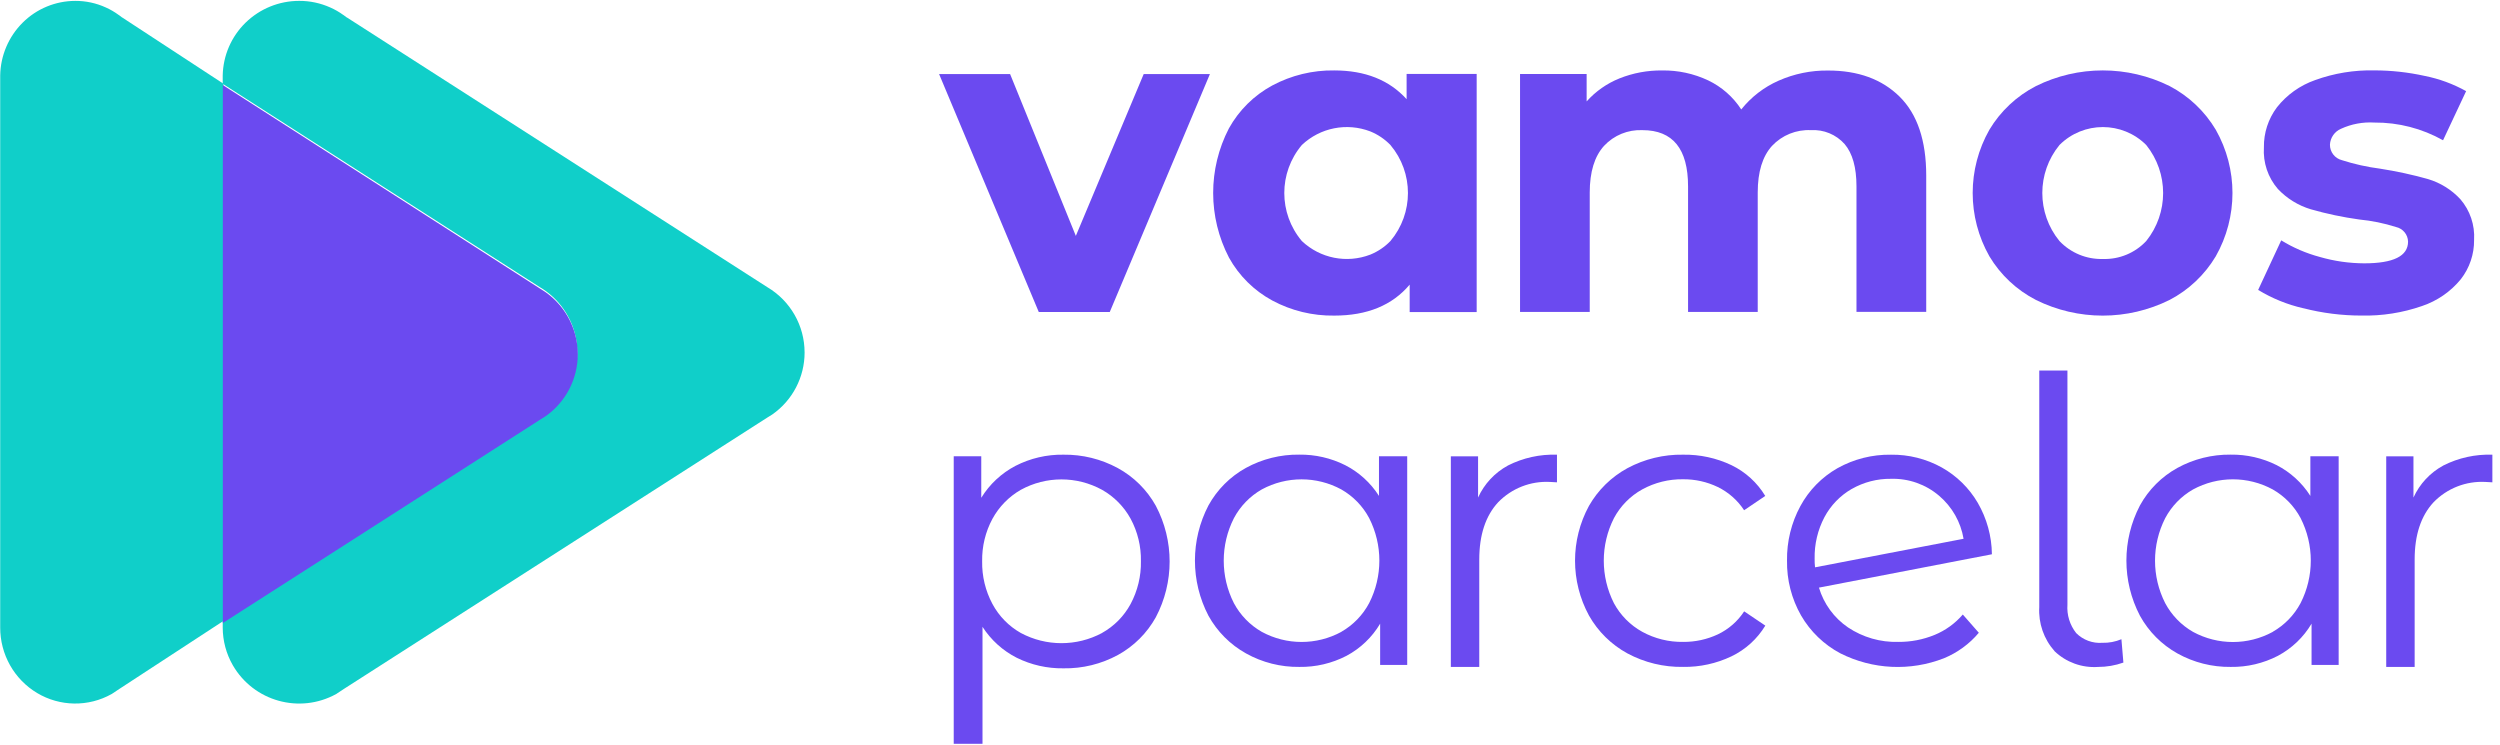
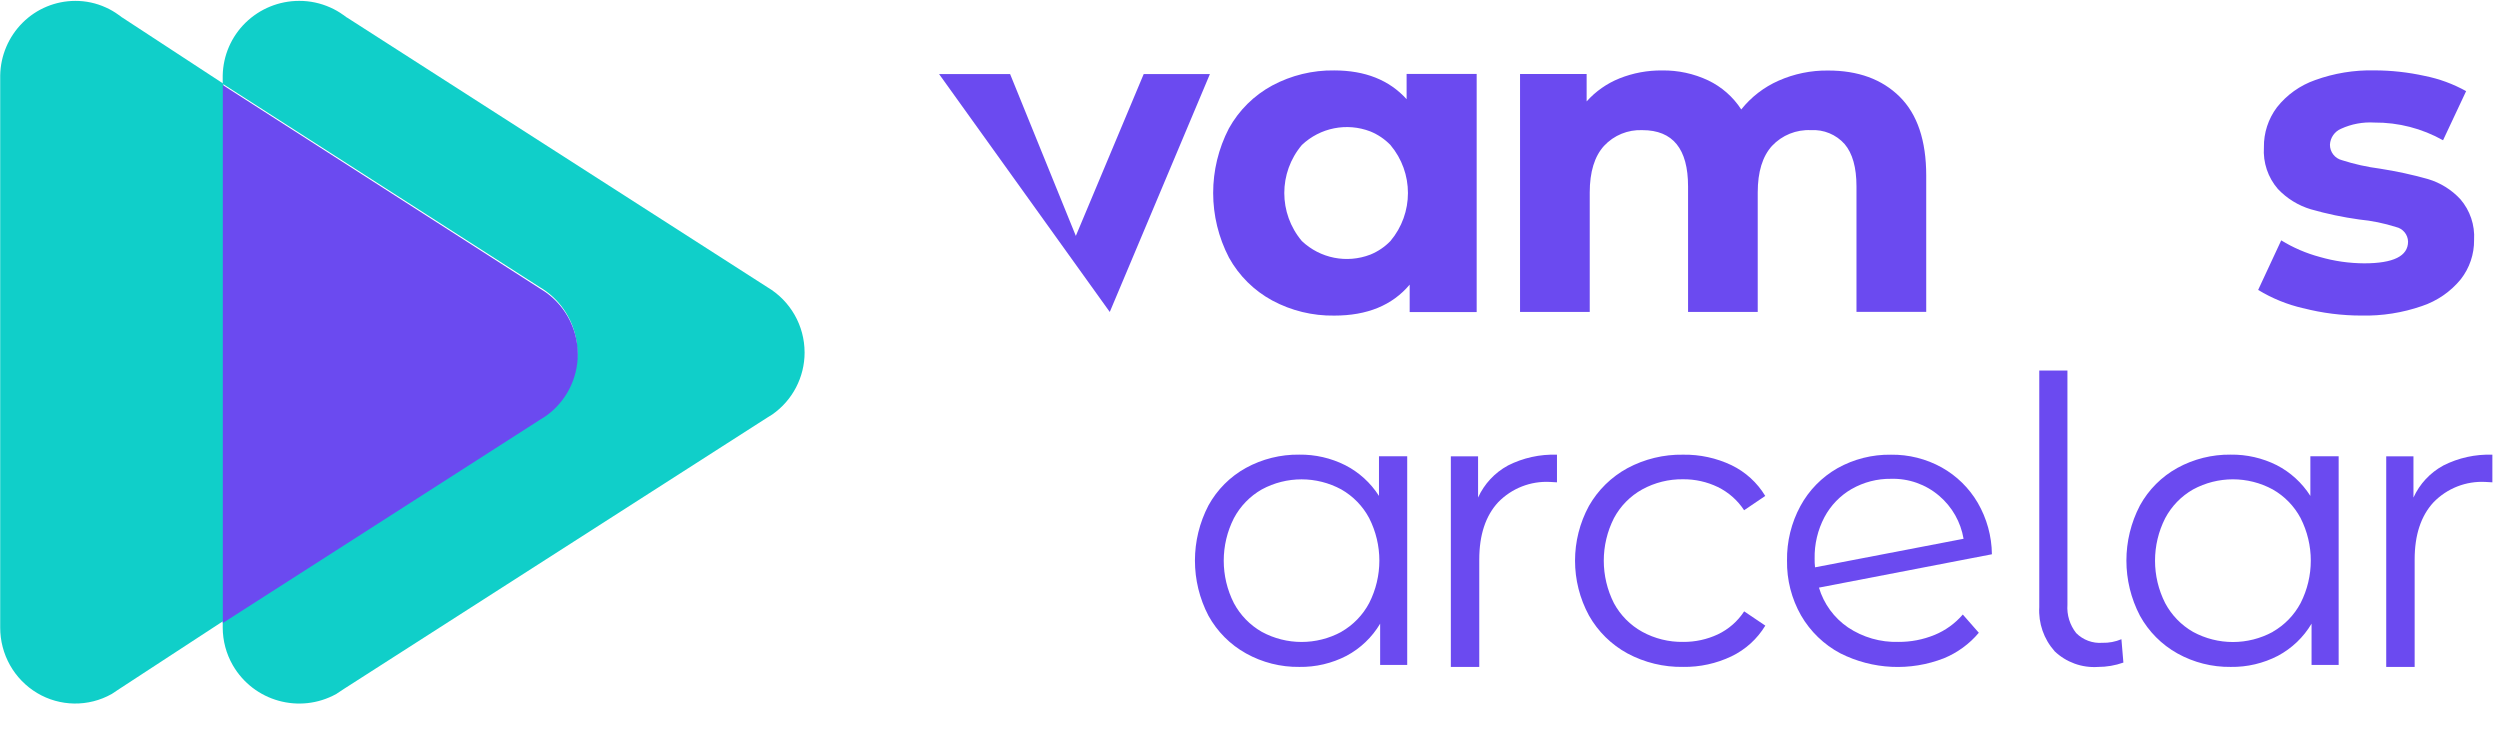
<svg xmlns="http://www.w3.org/2000/svg" width="188" height="56" viewBox="0 0 188 56" fill="none">
  <g clip-path="url(#clip0_134_319)">
-     <path d="M90.985 5.571L83.455 23.46H78.115L70.62 5.571H75.96L80.903 17.74L86.006 5.571H90.985Z" fill="#6B4AF0" />
+     <path d="M90.985 5.571L83.455 23.46L70.62 5.571H75.96L80.903 17.74L86.006 5.571H90.985Z" fill="#6B4AF0" />
    <path d="M104.56 18.126C106.317 16.039 106.317 12.991 104.56 10.904C104.133 10.463 103.619 10.115 103.049 9.883C101.279 9.203 99.276 9.599 97.899 10.904C96.139 12.99 96.139 16.04 97.899 18.126C99.276 19.431 101.279 19.828 103.049 19.147C103.619 18.915 104.133 18.568 104.56 18.126M111.046 5.563V23.468H106.007V21.405C104.7 22.959 102.809 23.735 100.334 23.733C98.712 23.757 97.111 23.368 95.683 22.602C94.308 21.86 93.176 20.74 92.42 19.374C90.836 16.329 90.833 12.704 92.413 9.656C93.17 8.29 94.302 7.17 95.675 6.428C97.107 5.662 98.71 5.272 100.334 5.296C102.655 5.296 104.469 6.016 105.777 7.459V5.561H111.046V5.563Z" fill="#6B4AF0" />
    <path d="M142.852 7.269C144.185 8.589 144.852 10.568 144.852 13.208V23.451H139.607V14.012C139.607 12.593 139.31 11.534 138.716 10.834C138.076 10.115 137.142 9.728 136.18 9.787C135.079 9.733 134.011 10.166 133.257 10.969C132.539 11.757 132.181 12.925 132.181 14.476V23.458H126.942V14.013C126.942 11.197 125.799 9.788 123.514 9.787C122.423 9.738 121.367 10.17 120.624 10.969C119.908 11.757 119.55 12.925 119.548 14.476V23.458H114.307V5.563H119.315V7.627C119.994 6.867 120.84 6.274 121.785 5.895C122.805 5.488 123.895 5.285 124.993 5.298C126.19 5.28 127.375 5.536 128.457 6.046C129.47 6.531 130.331 7.287 130.942 8.23C131.689 7.294 132.651 6.552 133.747 6.068C134.917 5.55 136.184 5.289 137.462 5.304C139.725 5.3 141.523 5.956 142.856 7.272" fill="#6B4AF0" />
-     <path d="M161.396 18.126C163.091 16.017 163.091 13.013 161.396 10.904C159.594 9.106 156.675 9.106 154.872 10.904C153.152 13.005 153.152 16.027 154.872 18.126C155.72 19.021 156.91 19.512 158.143 19.475C159.371 19.514 160.556 19.023 161.395 18.126M153.098 22.553C151.65 21.807 150.439 20.671 149.603 19.275C147.927 16.322 147.927 12.707 149.603 9.755C150.44 8.358 151.651 7.223 153.098 6.476C156.268 4.902 159.992 4.902 163.162 6.476C164.597 7.229 165.795 8.363 166.625 9.755C168.301 12.707 168.301 16.322 166.625 19.275C165.794 20.667 164.593 21.802 163.156 22.553C159.987 24.128 156.264 24.128 153.097 22.553" fill="#6B4AF0" />
    <path d="M173.214 23.182C172.014 22.908 170.864 22.442 169.813 21.802L171.548 18.075C172.449 18.629 173.427 19.049 174.449 19.323C175.533 19.637 176.656 19.798 177.784 19.803C179.986 19.803 181.086 19.259 181.086 18.169C181.072 17.64 180.701 17.188 180.185 17.073C179.284 16.787 178.357 16.597 177.416 16.506C176.189 16.336 174.974 16.081 173.782 15.741C172.834 15.458 171.977 14.93 171.296 14.21C170.549 13.346 170.172 12.222 170.246 11.082C170.229 9.997 170.574 8.937 171.226 8.07C171.968 7.129 172.964 6.42 174.095 6.024C175.522 5.506 177.032 5.259 178.549 5.293C179.822 5.293 181.091 5.433 182.334 5.708C183.426 5.924 184.479 6.311 185.452 6.854L183.717 10.548C182.139 9.661 180.358 9.201 178.548 9.216C177.688 9.164 176.829 9.325 176.046 9.683C175.561 9.889 175.237 10.355 175.212 10.881C175.208 11.43 175.58 11.911 176.112 12.045C177.048 12.345 178.008 12.559 178.982 12.684C180.197 12.873 181.401 13.134 182.584 13.466C183.516 13.743 184.357 14.266 185.018 14.979C185.748 15.826 186.118 16.925 186.051 18.041C186.064 19.112 185.711 20.157 185.05 21.001C184.286 21.934 183.274 22.633 182.131 23.015C180.669 23.523 179.126 23.765 177.578 23.73C176.106 23.73 174.64 23.545 173.214 23.179" fill="#6B4AF0" />
-     <path d="M82.874 47.597C83.782 47.091 84.527 46.335 85.022 45.419C85.55 44.431 85.817 43.325 85.797 42.205C85.819 41.09 85.551 39.988 85.022 39.007C84.522 38.097 83.778 37.343 82.874 36.833C80.972 35.791 78.669 35.791 76.768 36.833C75.87 37.348 75.131 38.101 74.634 39.011C74.105 39.992 73.838 41.094 73.858 42.209C73.838 43.329 74.105 44.435 74.634 45.423C75.125 46.336 75.864 47.092 76.768 47.601C78.675 48.621 80.966 48.621 82.874 47.601V47.598V47.597ZM84.057 35.199C85.261 35.855 86.253 36.839 86.918 38.036C88.302 40.658 88.302 43.794 86.918 46.417C86.255 47.611 85.268 48.594 84.072 49.252C82.816 49.936 81.404 50.283 79.974 50.258C78.755 50.276 77.549 50.004 76.457 49.463C75.408 48.929 74.52 48.127 73.884 47.137V55.933H71.72V34.313H73.791V37.435C74.417 36.417 75.305 35.587 76.364 35.033C77.48 34.461 78.719 34.172 79.972 34.192C81.397 34.173 82.803 34.519 84.055 35.198" fill="#6B4AF0" />
    <path d="M100.868 47.512C101.756 47.004 102.483 46.255 102.962 45.35C103.983 43.344 103.983 40.97 102.962 38.963C102.482 38.06 101.755 37.312 100.868 36.806C99.002 35.794 96.75 35.794 94.885 36.806C93.996 37.314 93.269 38.064 92.789 38.969C91.77 40.976 91.77 43.349 92.789 45.357C93.271 46.259 93.998 47.007 94.885 47.514C96.752 48.529 99.006 48.529 100.873 47.514H100.868V47.512ZM105.822 34.312V50.004H103.787V46.901C103.181 47.922 102.306 48.758 101.258 49.317C100.162 49.885 98.942 50.172 97.71 50.152C96.307 50.17 94.925 49.82 93.701 49.137C92.512 48.476 91.534 47.493 90.876 46.303C89.52 43.704 89.52 40.607 90.876 38.009C91.528 36.822 92.505 35.843 93.69 35.188C94.918 34.515 96.299 34.171 97.699 34.188C98.898 34.172 100.085 34.443 101.157 34.98C102.196 35.51 103.073 36.309 103.699 37.293V34.31H105.822V34.312Z" fill="#6B4AF0" />
    <path d="M113.396 35.006C114.537 34.428 115.806 34.148 117.085 34.193V36.271L116.571 36.242C115.106 36.161 113.677 36.721 112.656 37.776C111.713 38.798 111.241 40.233 111.241 42.081V50.154H109.103V34.314H111.151V37.416C111.617 36.391 112.405 35.545 113.395 35.008" fill="#6B4AF0" />
    <path d="M122.382 49.136C121.171 48.476 120.17 47.489 119.491 46.288C118.093 43.716 118.093 40.612 119.491 38.04C120.173 36.846 121.174 35.864 122.382 35.207C123.668 34.517 125.109 34.167 126.567 34.192C127.827 34.171 129.075 34.442 130.212 34.983C131.263 35.492 132.144 36.295 132.747 37.295L131.157 38.37C130.667 37.62 129.983 37.017 129.178 36.624C128.365 36.233 127.472 36.033 126.568 36.041C125.496 36.025 124.438 36.287 123.497 36.803C122.593 37.302 121.855 38.054 121.369 38.964C120.349 40.975 120.349 43.351 121.369 45.363C121.858 46.268 122.597 47.014 123.497 47.511C124.439 48.026 125.499 48.288 126.573 48.271C127.474 48.279 128.366 48.086 129.182 47.704C129.989 47.32 130.674 46.722 131.161 45.974L132.752 47.046C132.145 48.049 131.259 48.853 130.201 49.359C129.068 49.898 127.826 50.17 126.572 50.151C125.111 50.176 123.668 49.826 122.381 49.135" fill="#6B4AF0" />
    <path d="M139.245 36.771C138.379 37.272 137.67 38.005 137.199 38.888C136.694 39.849 136.439 40.921 136.46 42.006C136.456 42.225 136.465 42.445 136.491 42.663L147.66 40.516C147.448 39.256 146.798 38.112 145.824 37.284C144.82 36.425 143.532 35.97 142.211 36.007C141.172 35.992 140.148 36.257 139.245 36.773M145.48 47.746C146.299 47.409 147.026 46.884 147.603 46.212L148.807 47.584C148.101 48.424 147.202 49.081 146.187 49.5C143.654 50.49 140.818 50.355 138.389 49.128C137.159 48.474 136.136 47.487 135.438 46.28C134.725 45.027 134.362 43.606 134.384 42.165C134.361 40.729 134.708 39.311 135.393 38.049C136.037 36.862 137.003 35.878 138.178 35.209C139.407 34.521 140.796 34.171 142.204 34.193C143.535 34.175 144.849 34.505 146.014 35.15C147.138 35.778 148.073 36.694 148.723 37.804C149.408 38.982 149.777 40.318 149.791 41.681L136.785 44.189C137.149 45.409 137.92 46.465 138.972 47.183C140.089 47.928 141.408 48.308 142.75 48.271C143.684 48.279 144.611 48.102 145.476 47.747" fill="#6B4AF0" />
    <path d="M154.502 48.965C153.694 48.057 153.281 46.866 153.353 45.652V27.863H155.471V45.473C155.416 46.241 155.651 47.002 156.127 47.606C156.645 48.126 157.364 48.394 158.097 48.339C158.589 48.352 159.078 48.26 159.531 48.069L159.679 49.826C159.064 50.044 158.416 50.155 157.764 50.154C156.556 50.234 155.372 49.803 154.498 48.966" fill="#6B4AF0" />
    <path d="M170.91 47.512C171.8 47.004 172.526 46.255 173.006 45.35C174.027 43.344 174.027 40.97 173.006 38.963C172.526 38.06 171.799 37.312 170.91 36.806C169.042 35.791 166.787 35.791 164.919 36.806C164.029 37.314 163.302 38.064 162.822 38.969C161.803 40.976 161.803 43.349 162.822 45.357C163.304 46.261 164.03 47.01 164.919 47.519C166.787 48.533 169.042 48.533 170.91 47.519V47.513V47.512ZM175.867 34.312V50.004H173.829V46.901C173.223 47.922 172.348 48.758 171.299 49.317C170.203 49.885 168.983 50.172 167.749 50.152C166.347 50.17 164.965 49.82 163.74 49.137C162.554 48.475 161.579 47.492 160.924 46.303C159.566 43.704 159.566 40.607 160.924 38.009C161.577 36.822 162.553 35.843 163.74 35.188C164.968 34.515 166.349 34.171 167.749 34.188C168.949 34.172 170.136 34.443 171.209 34.98C172.242 35.512 173.116 36.31 173.74 37.293V34.31H175.867V34.312Z" fill="#6B4AF0" />
    <path d="M183.737 35.006C184.878 34.428 186.147 34.148 187.426 34.193V36.271L186.912 36.242C185.447 36.161 184.019 36.721 182.998 37.776C182.053 38.798 181.581 40.233 181.582 42.081V50.154H179.444V34.314H181.492V37.416C181.958 36.391 182.746 35.545 183.736 35.008" fill="#6B4AF0" />
    <path d="M16.802 6.299V46.696L16.461 46.917C11.724 50.012 9.791 51.269 9.007 51.786L8.466 52.145L8.445 52.16L8.429 52.172L8.392 52.193C6.645 53.172 4.507 53.141 2.788 52.113C1.94 51.605 1.239 50.884 0.754 50.023C0.267 49.157 0.013 48.18 0.015 47.187V5.679C0.039 4.185 0.644 2.76 1.703 1.705C2.754 0.657 4.178 0.069 5.662 0.067C6.454 0.064 7.237 0.232 7.957 0.561C8.298 0.713 8.622 0.902 8.923 1.123L8.944 1.134C9.02 1.19 9.103 1.252 9.179 1.313H9.188L16.803 6.297L16.802 6.299Z" fill="#10CFC9" />
    <path d="M60.506 26.506C60.506 28.361 59.602 30.101 58.081 31.165L57.67 31.421C33.663 46.803 27.487 50.761 25.905 51.779L25.353 52.143L25.332 52.158L25.316 52.17L25.28 52.191C22.531 53.706 19.076 52.742 17.507 50.025C17.011 49.164 16.75 48.186 16.749 47.193V46.703C19.137 45.178 22.184 43.218 26.096 40.715C30.007 38.212 34.77 35.16 40.58 31.433L40.986 31.174C43.562 29.367 44.185 25.814 42.377 23.238C41.912 22.575 41.312 22.02 40.617 21.608L16.748 6.302V5.681C16.776 4.182 17.393 2.753 18.466 1.706C19.543 0.655 20.989 0.066 22.495 0.066C23.3 0.062 24.096 0.231 24.831 0.56C25.178 0.712 25.507 0.901 25.814 1.123L25.835 1.134C25.913 1.19 25.997 1.252 26.075 1.313H26.086L57.707 21.598C59.44 22.625 60.504 24.489 60.505 26.503" fill="#10CFC9" />
    <path d="M43.45 26.639C43.45 28.497 42.544 30.238 41.022 31.304L40.612 31.562C34.796 35.294 30.021 38.347 26.113 40.857C22.204 43.366 19.154 45.324 16.756 46.851V6.397L40.65 21.728C42.385 22.756 43.449 24.623 43.449 26.639" fill="#6B4AF0" />
  </g>
  <defs>
    <clipPath id="clip0_134_319">
      <rect width="187.442" height="56" fill="white" />
    </clipPath>
  </defs>
</svg>